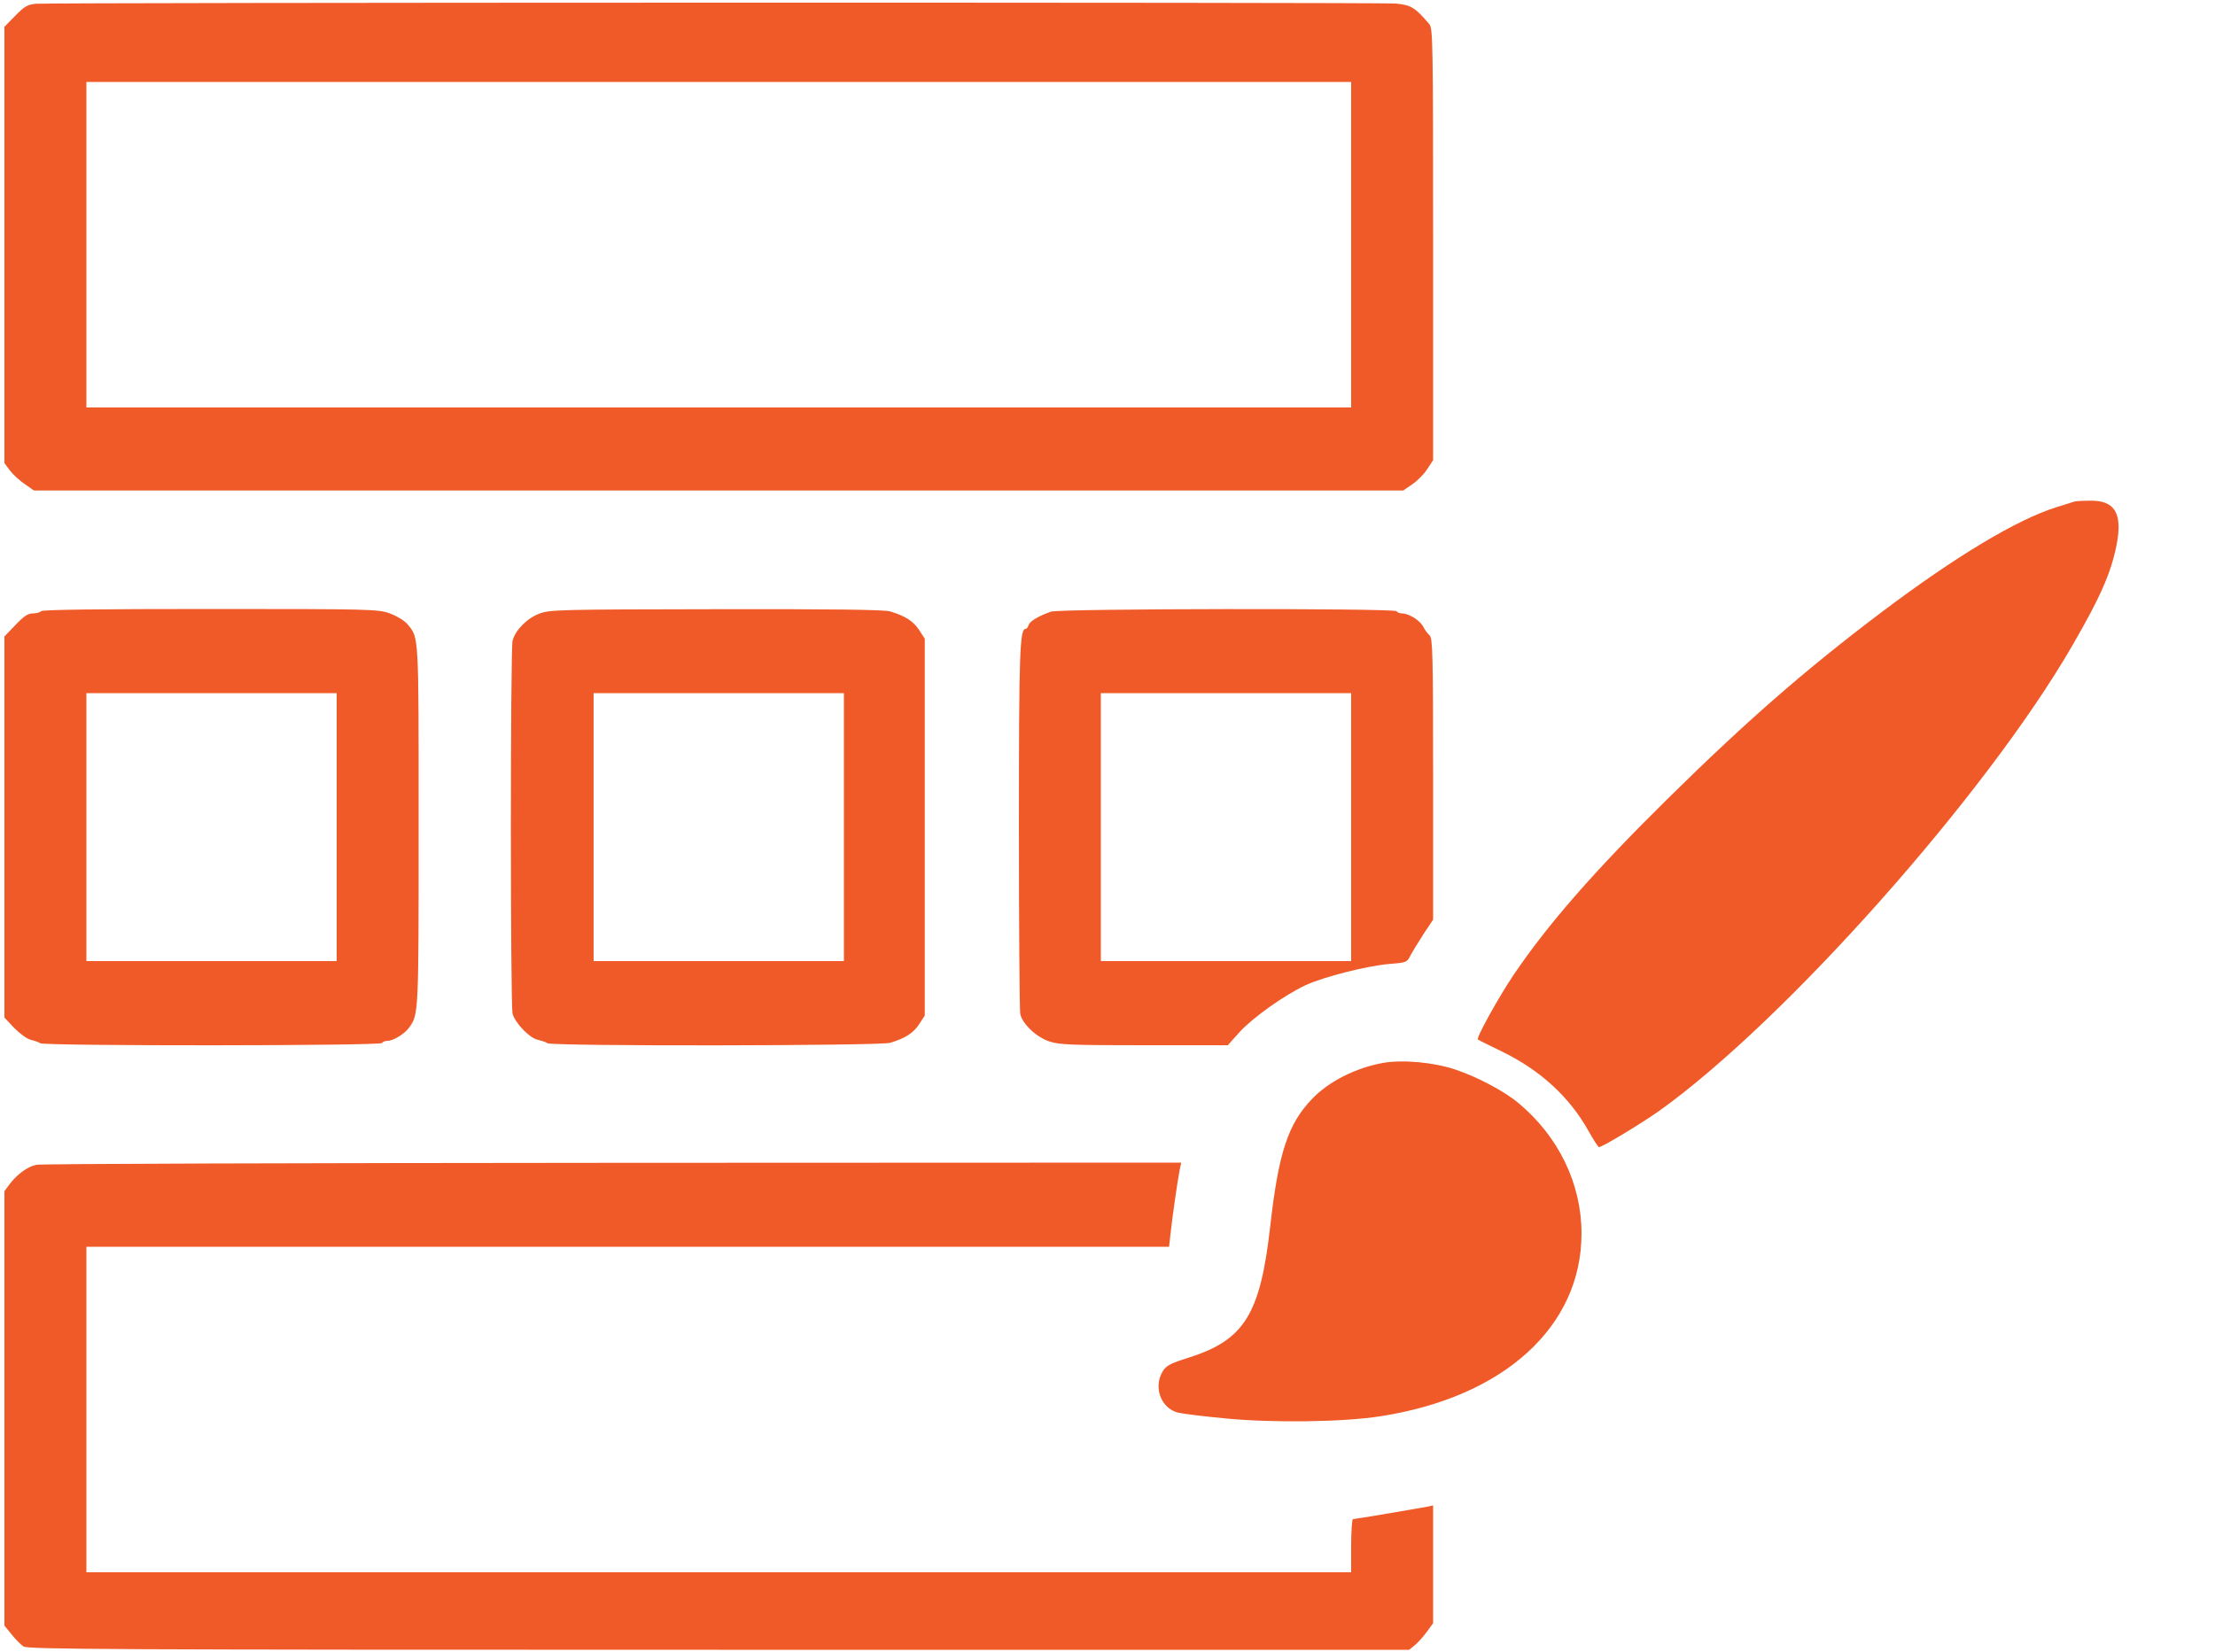
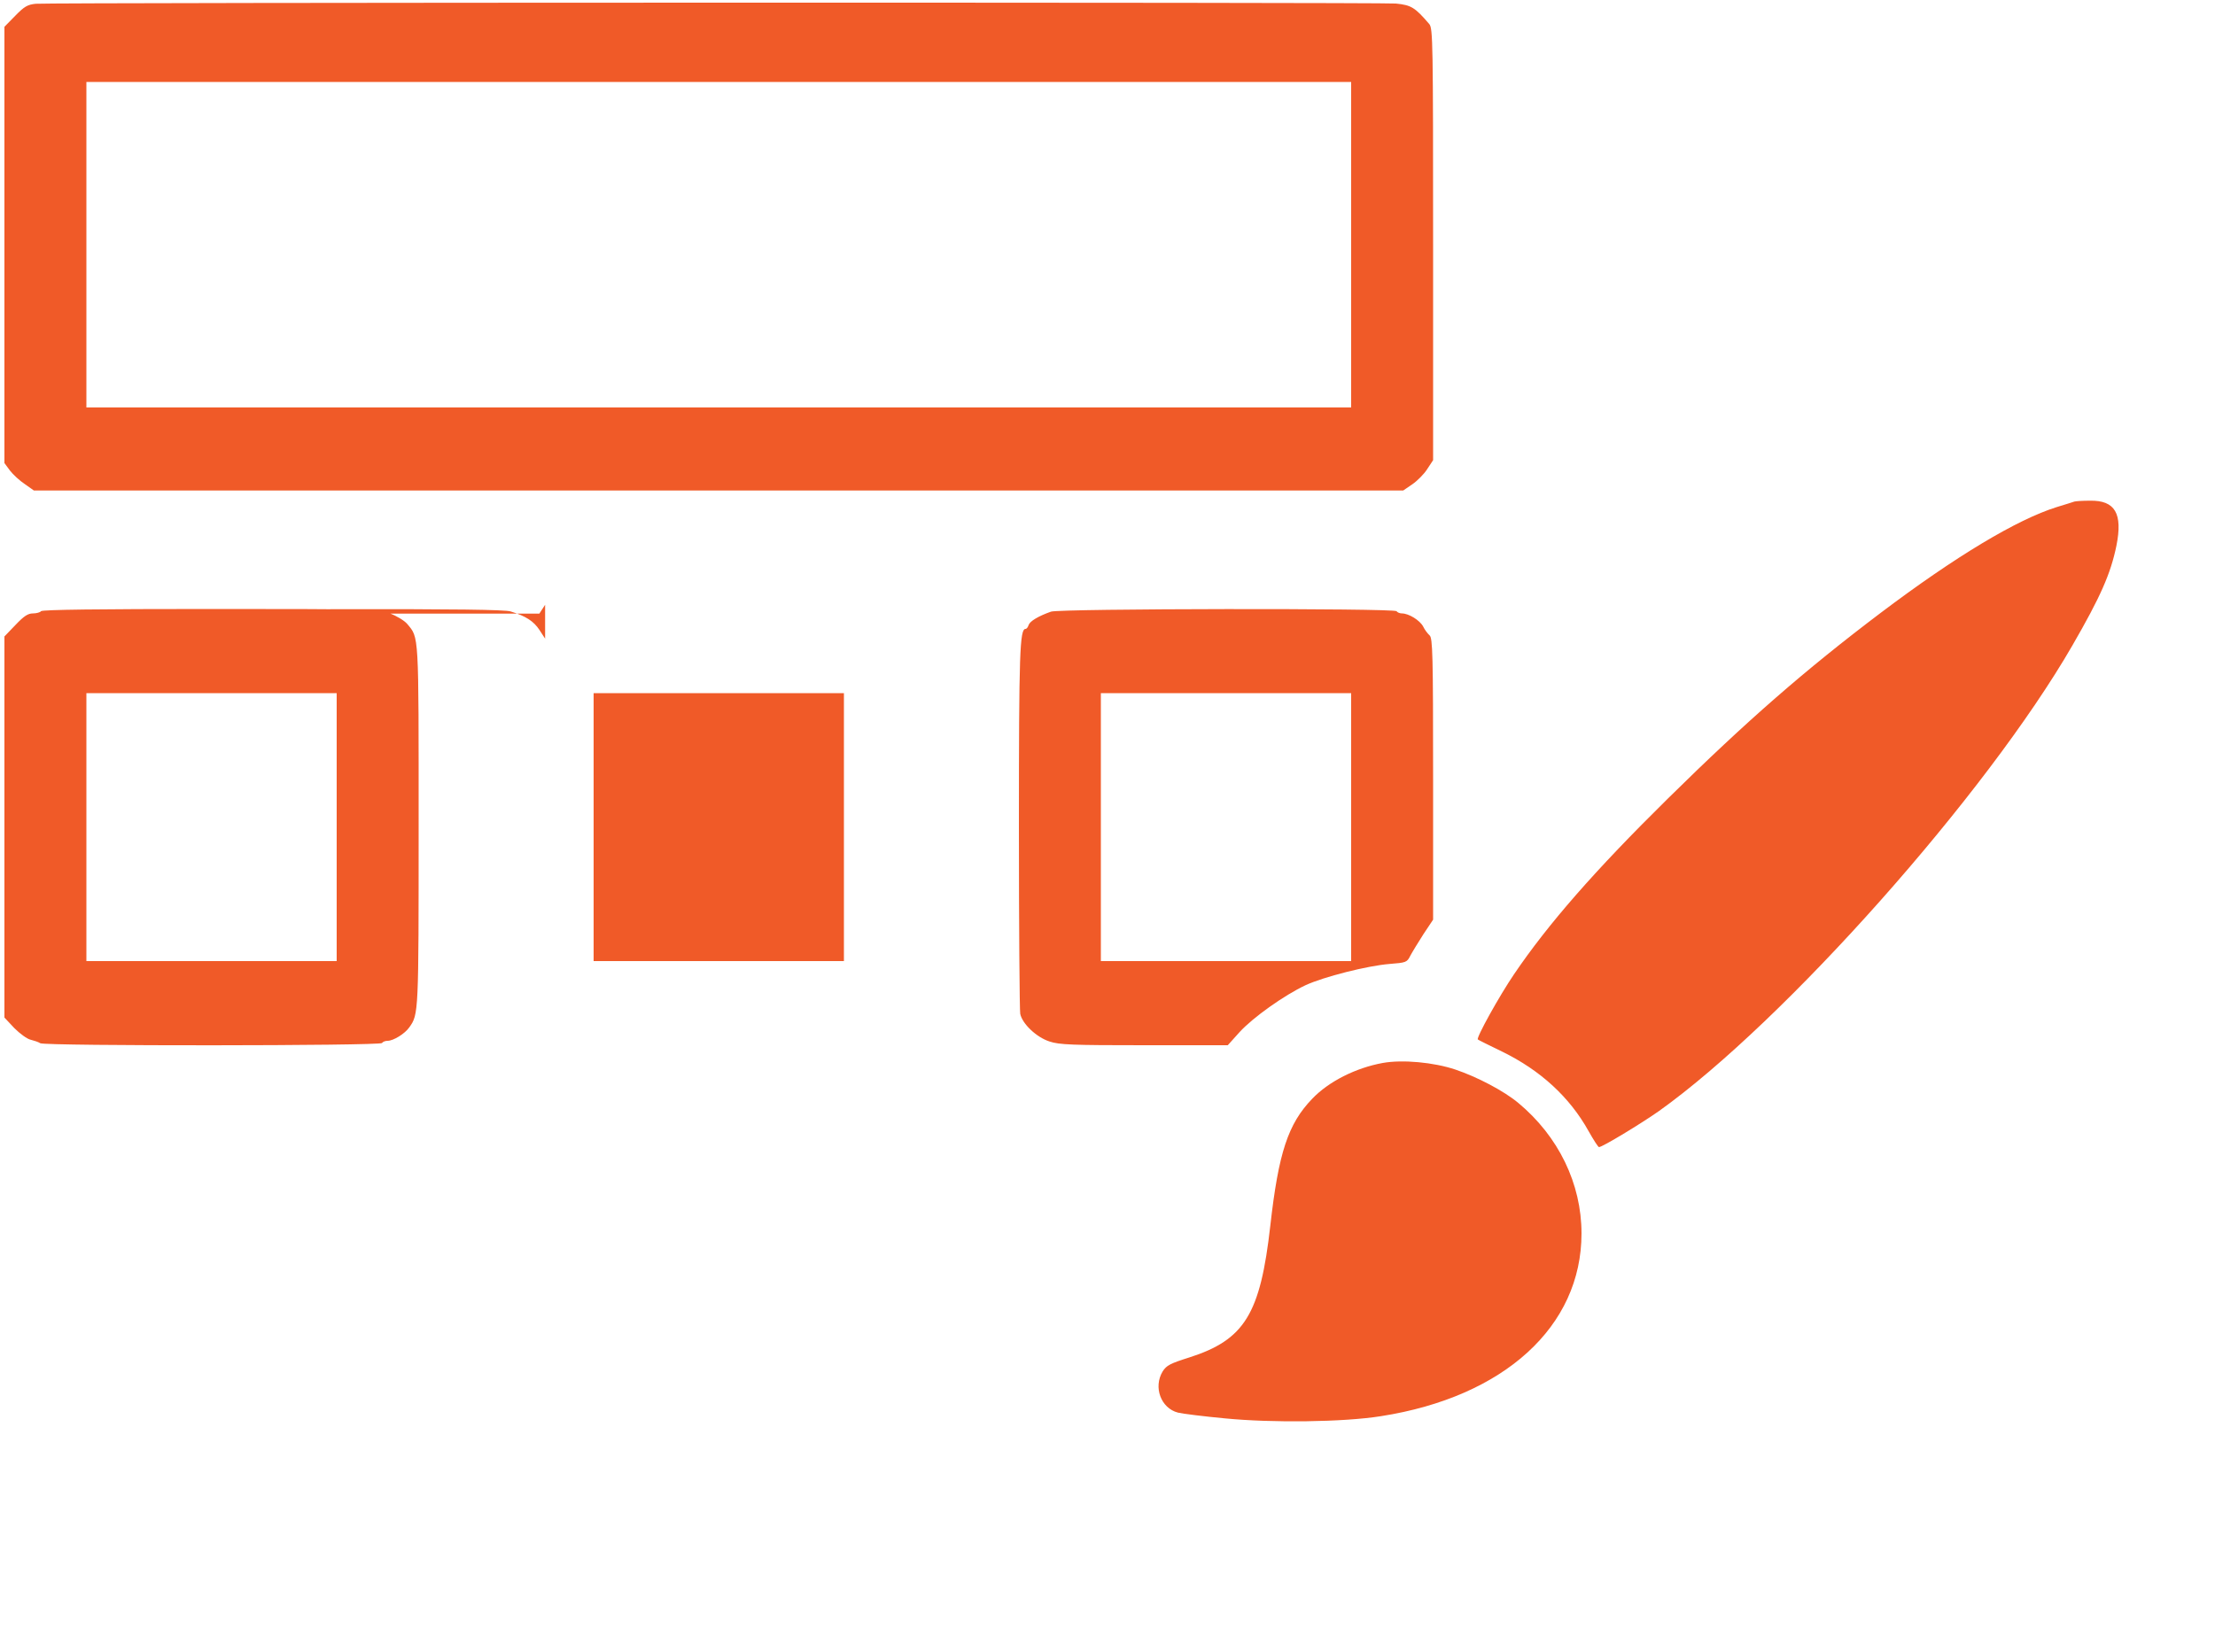
<svg xmlns="http://www.w3.org/2000/svg" viewBox="0 0 1000 746" height="994.667" width="1333.333" version="1">
  <g fill="#f05a28">
-     <path d="M16.1 1.7c-3.7.4-5.1 1.2-9.2 5.4l-4.9 5v197l2.5 3.4c1.4 1.8 4.4 4.6 6.7 6.1l4.1 2.9h618.2l4.1-2.8c2.2-1.5 5.3-4.6 6.7-6.8l2.7-4.1v-97.4c0-91.3-.1-97.5-1.7-99.5-6.5-7.6-8.2-8.6-15.1-9.3-7.1-.6-606.5-.5-614.1.1zM610 110.5V184H39V37h571v73.5zM936.5 226.5c-.5.2-4.1 1.3-8 2.5-17.9 5.6-45.6 22.2-79.5 47.8-34 25.7-60.4 48.7-95.9 83.7-33.2 32.7-54.3 56.9-69.6 79.5-6.6 9.7-17.2 28.8-16.3 29.4.2.2 5 2.6 10.8 5.4 17.5 8.5 30.7 20.7 39.2 36 2.2 3.9 4.3 7.2 4.7 7.2 1.5 0 19-10.6 27.1-16.3 56.7-40.5 147.8-143 186.6-210.2 12.7-22 17.3-32.4 19.9-45.1 2.9-14.5-.6-20.5-11.9-20.3-3.3 0-6.5.2-7.1.4zM18.5 276c-.3.5-2 1-3.6 1-2.3 0-4.1 1.2-7.9 5.2l-5 5.2v172.1l4.5 4.8c2.5 2.5 5.8 4.9 7.3 5.2 1.5.4 3.5 1 4.4 1.6 2.5 1.3 153.5 1.2 154.3-.1.3-.6 1.5-1 2.5-1 2.6 0 7.8-3.2 9.8-6.1 4.2-5.9 4.2-6.2 4.2-91 0-88 .2-84.7-5.2-91.2-1.3-1.5-4.8-3.6-7.8-4.7-5.3-1.9-8.1-2-81.2-2-49.4 0-75.9.3-76.3 1zM152 373.5V434H39V313h113v60.5zM243.5 277.1c-5.6 2.1-10.9 7.5-12.1 12.3-1 4.1-1 164.2 0 168.3 1 4.1 7.7 11.1 11.3 11.8 1.6.4 3.6 1 4.5 1.6 2.6 1.4 150.2 1.2 154.7-.2 6.9-2.1 10.4-4.4 13-8.3l2.6-4V288.4l-2.6-4c-2.6-3.9-6.1-6.2-13-8.3-2.5-.8-26-1.1-78.5-1-70.7.1-75.2.2-79.9 2zM381 373.5V434H268V313h113v60.5zM474.5 276.2c-5.7 2-9.5 4.3-10.1 6-.3 1-.9 1.8-1.4 1.8-2.6 0-3 10.4-3 89.1 0 44.9.3 83 .6 84.7.9 4.5 7.3 10.6 13.2 12.5 4.4 1.5 10.4 1.7 42.8 1.7h37.7l5.3-5.9c6-6.6 20.2-16.7 29.8-21.2 8.2-3.8 27.9-8.8 37.9-9.6 7.5-.6 7.9-.7 9.4-3.7.9-1.7 3.6-6.1 5.9-9.7l4.4-6.6v-63.5c0-56.5-.2-63.7-1.6-64.9-.8-.7-2.2-2.5-2.9-4-1.5-2.8-6.5-5.9-9.6-5.9-1 0-2.1-.5-2.4-1-.9-1.4-151.9-1.2-156 .2zM610 373.5V434H497V313h113v60.5zM624.3 480c-12.2 2.2-24.5 8.4-31.9 16.2-10.9 11.3-15.2 24.4-18.9 57.3-4.5 39.9-11.6 51.5-36.6 59.5-8.6 2.7-10.3 3.6-12 6.3-4.3 7.1-.8 16.6 6.9 18.6 2 .5 11.6 1.7 21.2 2.6 21.4 2.1 53.6 1.7 70.5-1C679.1 630.8 714 599 714 557c0-22.5-10.4-43.9-28.6-59-6.5-5.4-18.5-11.7-28.3-15-9.8-3.3-23.9-4.6-32.8-3z" />
-     <path d="M16.4 526c-4.1.9-8.4 4.1-11.8 8.4L2 537.9v196.2l3.2 3.9c1.7 2.2 4.2 4.7 5.4 5.5 2.1 1.3 37.4 1.5 313.9 1.5h311.7l2.7-2.2c1.5-1.3 3.9-4 5.4-6.1l2.7-3.7v-53.2l-2.7.6c-3.7.7-32.5 5.6-33.5 5.6-.4 0-.8 5.4-.8 12v12H39V563h488.8l.7-6.3c.8-7.5 3.2-24 4.1-28.5l.7-3.2-256.9.1c-141.3.1-258.3.4-260 .9z" />
+     <path d="M16.1 1.7c-3.7.4-5.1 1.2-9.2 5.4l-4.9 5v197l2.5 3.4c1.4 1.8 4.4 4.6 6.7 6.1l4.1 2.9h618.2l4.1-2.8c2.2-1.5 5.3-4.6 6.7-6.8l2.7-4.1v-97.4c0-91.3-.1-97.5-1.7-99.5-6.5-7.6-8.2-8.6-15.1-9.3-7.1-.6-606.5-.5-614.1.1zM610 110.5V184H39V37h571v73.5zM936.5 226.5c-.5.2-4.1 1.3-8 2.5-17.9 5.6-45.6 22.2-79.5 47.8-34 25.7-60.4 48.7-95.9 83.7-33.2 32.7-54.3 56.9-69.6 79.5-6.6 9.7-17.2 28.8-16.3 29.4.2.2 5 2.6 10.8 5.4 17.5 8.5 30.7 20.7 39.2 36 2.2 3.9 4.3 7.2 4.7 7.2 1.5 0 19-10.6 27.1-16.3 56.7-40.5 147.8-143 186.6-210.2 12.7-22 17.3-32.4 19.9-45.1 2.9-14.5-.6-20.5-11.9-20.3-3.3 0-6.5.2-7.1.4zM18.5 276c-.3.5-2 1-3.6 1-2.3 0-4.1 1.2-7.9 5.2l-5 5.2v172.1l4.5 4.8c2.5 2.5 5.8 4.9 7.3 5.2 1.5.4 3.5 1 4.4 1.6 2.5 1.3 153.5 1.2 154.3-.1.3-.6 1.5-1 2.5-1 2.6 0 7.8-3.2 9.8-6.1 4.2-5.9 4.2-6.2 4.2-91 0-88 .2-84.7-5.2-91.2-1.3-1.5-4.8-3.6-7.8-4.7-5.3-1.9-8.1-2-81.2-2-49.4 0-75.9.3-76.3 1zM152 373.5V434H39V313h113v60.5zM243.5 277.1l2.6-4V288.4l-2.6-4c-2.6-3.9-6.1-6.2-13-8.3-2.5-.8-26-1.1-78.5-1-70.7.1-75.2.2-79.9 2zM381 373.5V434H268V313h113v60.5zM474.5 276.2c-5.7 2-9.5 4.3-10.1 6-.3 1-.9 1.8-1.4 1.8-2.6 0-3 10.4-3 89.1 0 44.9.3 83 .6 84.7.9 4.5 7.3 10.6 13.2 12.5 4.4 1.5 10.4 1.7 42.8 1.7h37.7l5.3-5.9c6-6.6 20.2-16.7 29.8-21.2 8.2-3.8 27.9-8.8 37.9-9.6 7.5-.6 7.9-.7 9.4-3.7.9-1.7 3.6-6.1 5.9-9.7l4.4-6.6v-63.5c0-56.5-.2-63.7-1.6-64.9-.8-.7-2.2-2.5-2.9-4-1.5-2.8-6.5-5.9-9.6-5.9-1 0-2.1-.5-2.4-1-.9-1.4-151.9-1.2-156 .2zM610 373.5V434H497V313h113v60.5zM624.3 480c-12.2 2.2-24.5 8.4-31.9 16.2-10.9 11.3-15.2 24.4-18.9 57.3-4.5 39.9-11.6 51.5-36.6 59.5-8.6 2.7-10.3 3.6-12 6.3-4.3 7.1-.8 16.6 6.9 18.6 2 .5 11.6 1.7 21.2 2.6 21.4 2.1 53.6 1.7 70.5-1C679.1 630.8 714 599 714 557c0-22.5-10.4-43.9-28.6-59-6.5-5.4-18.5-11.7-28.3-15-9.8-3.3-23.9-4.6-32.8-3z" />
  </g>
</svg>